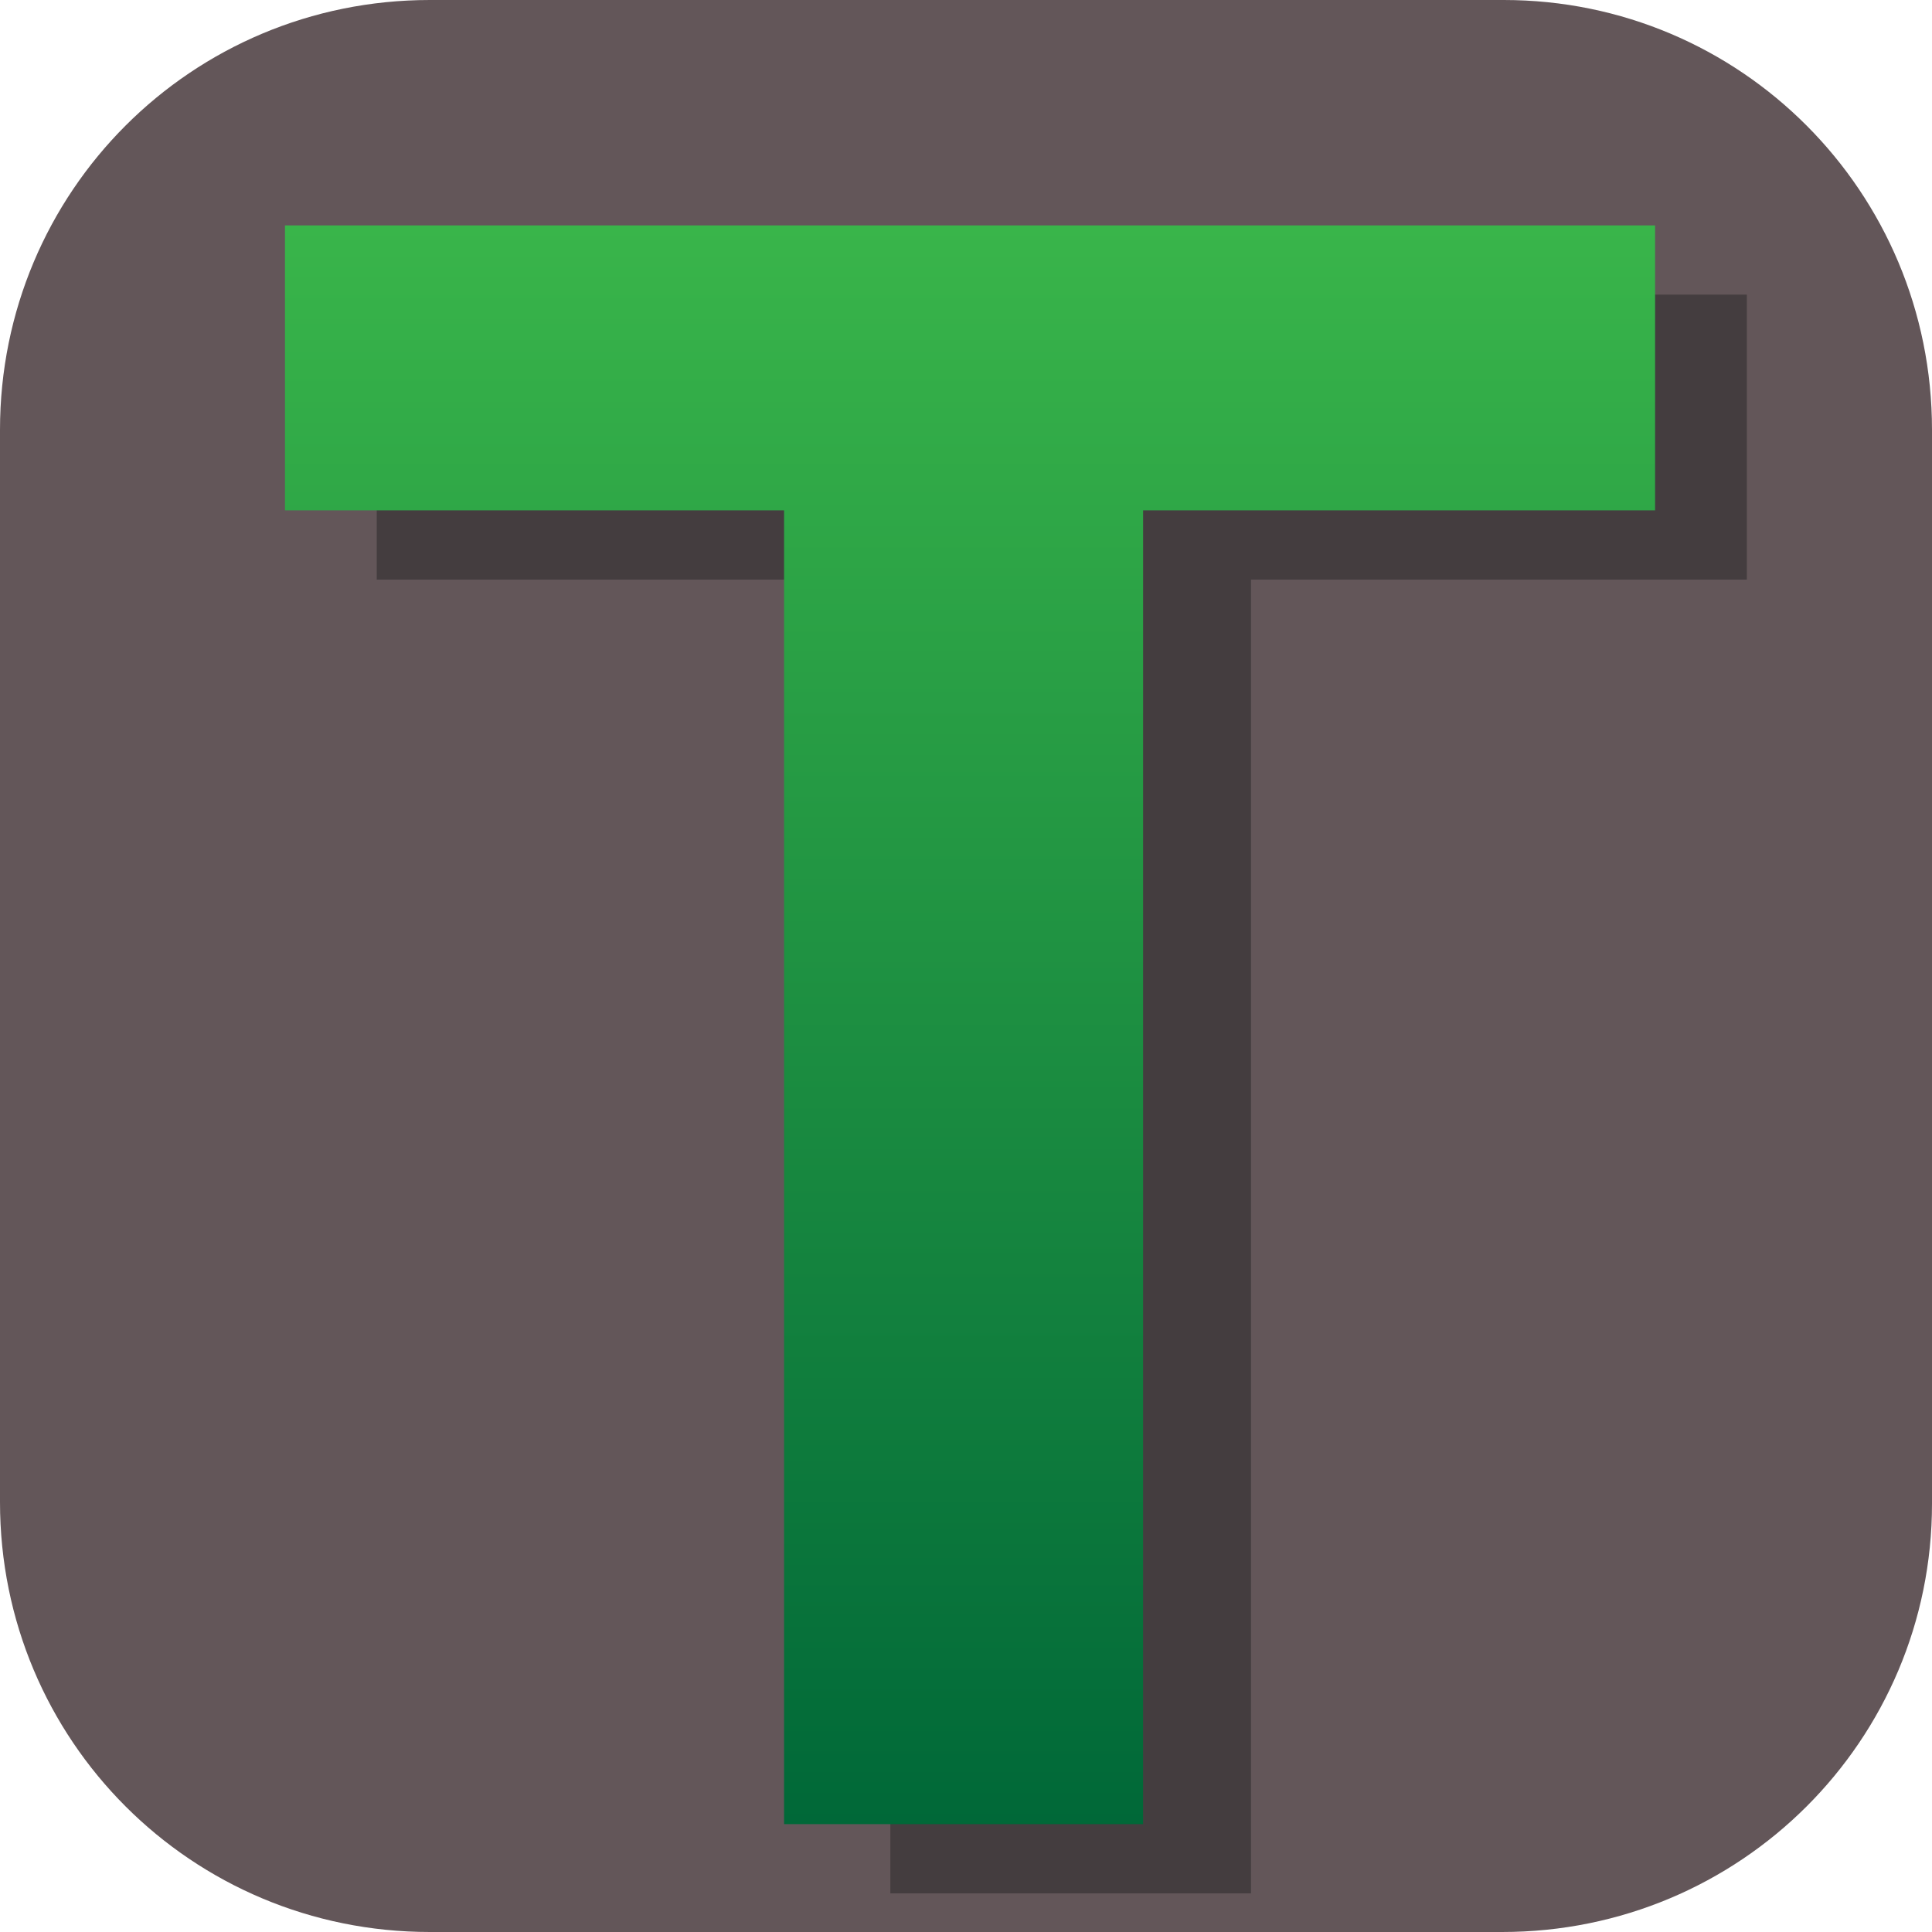
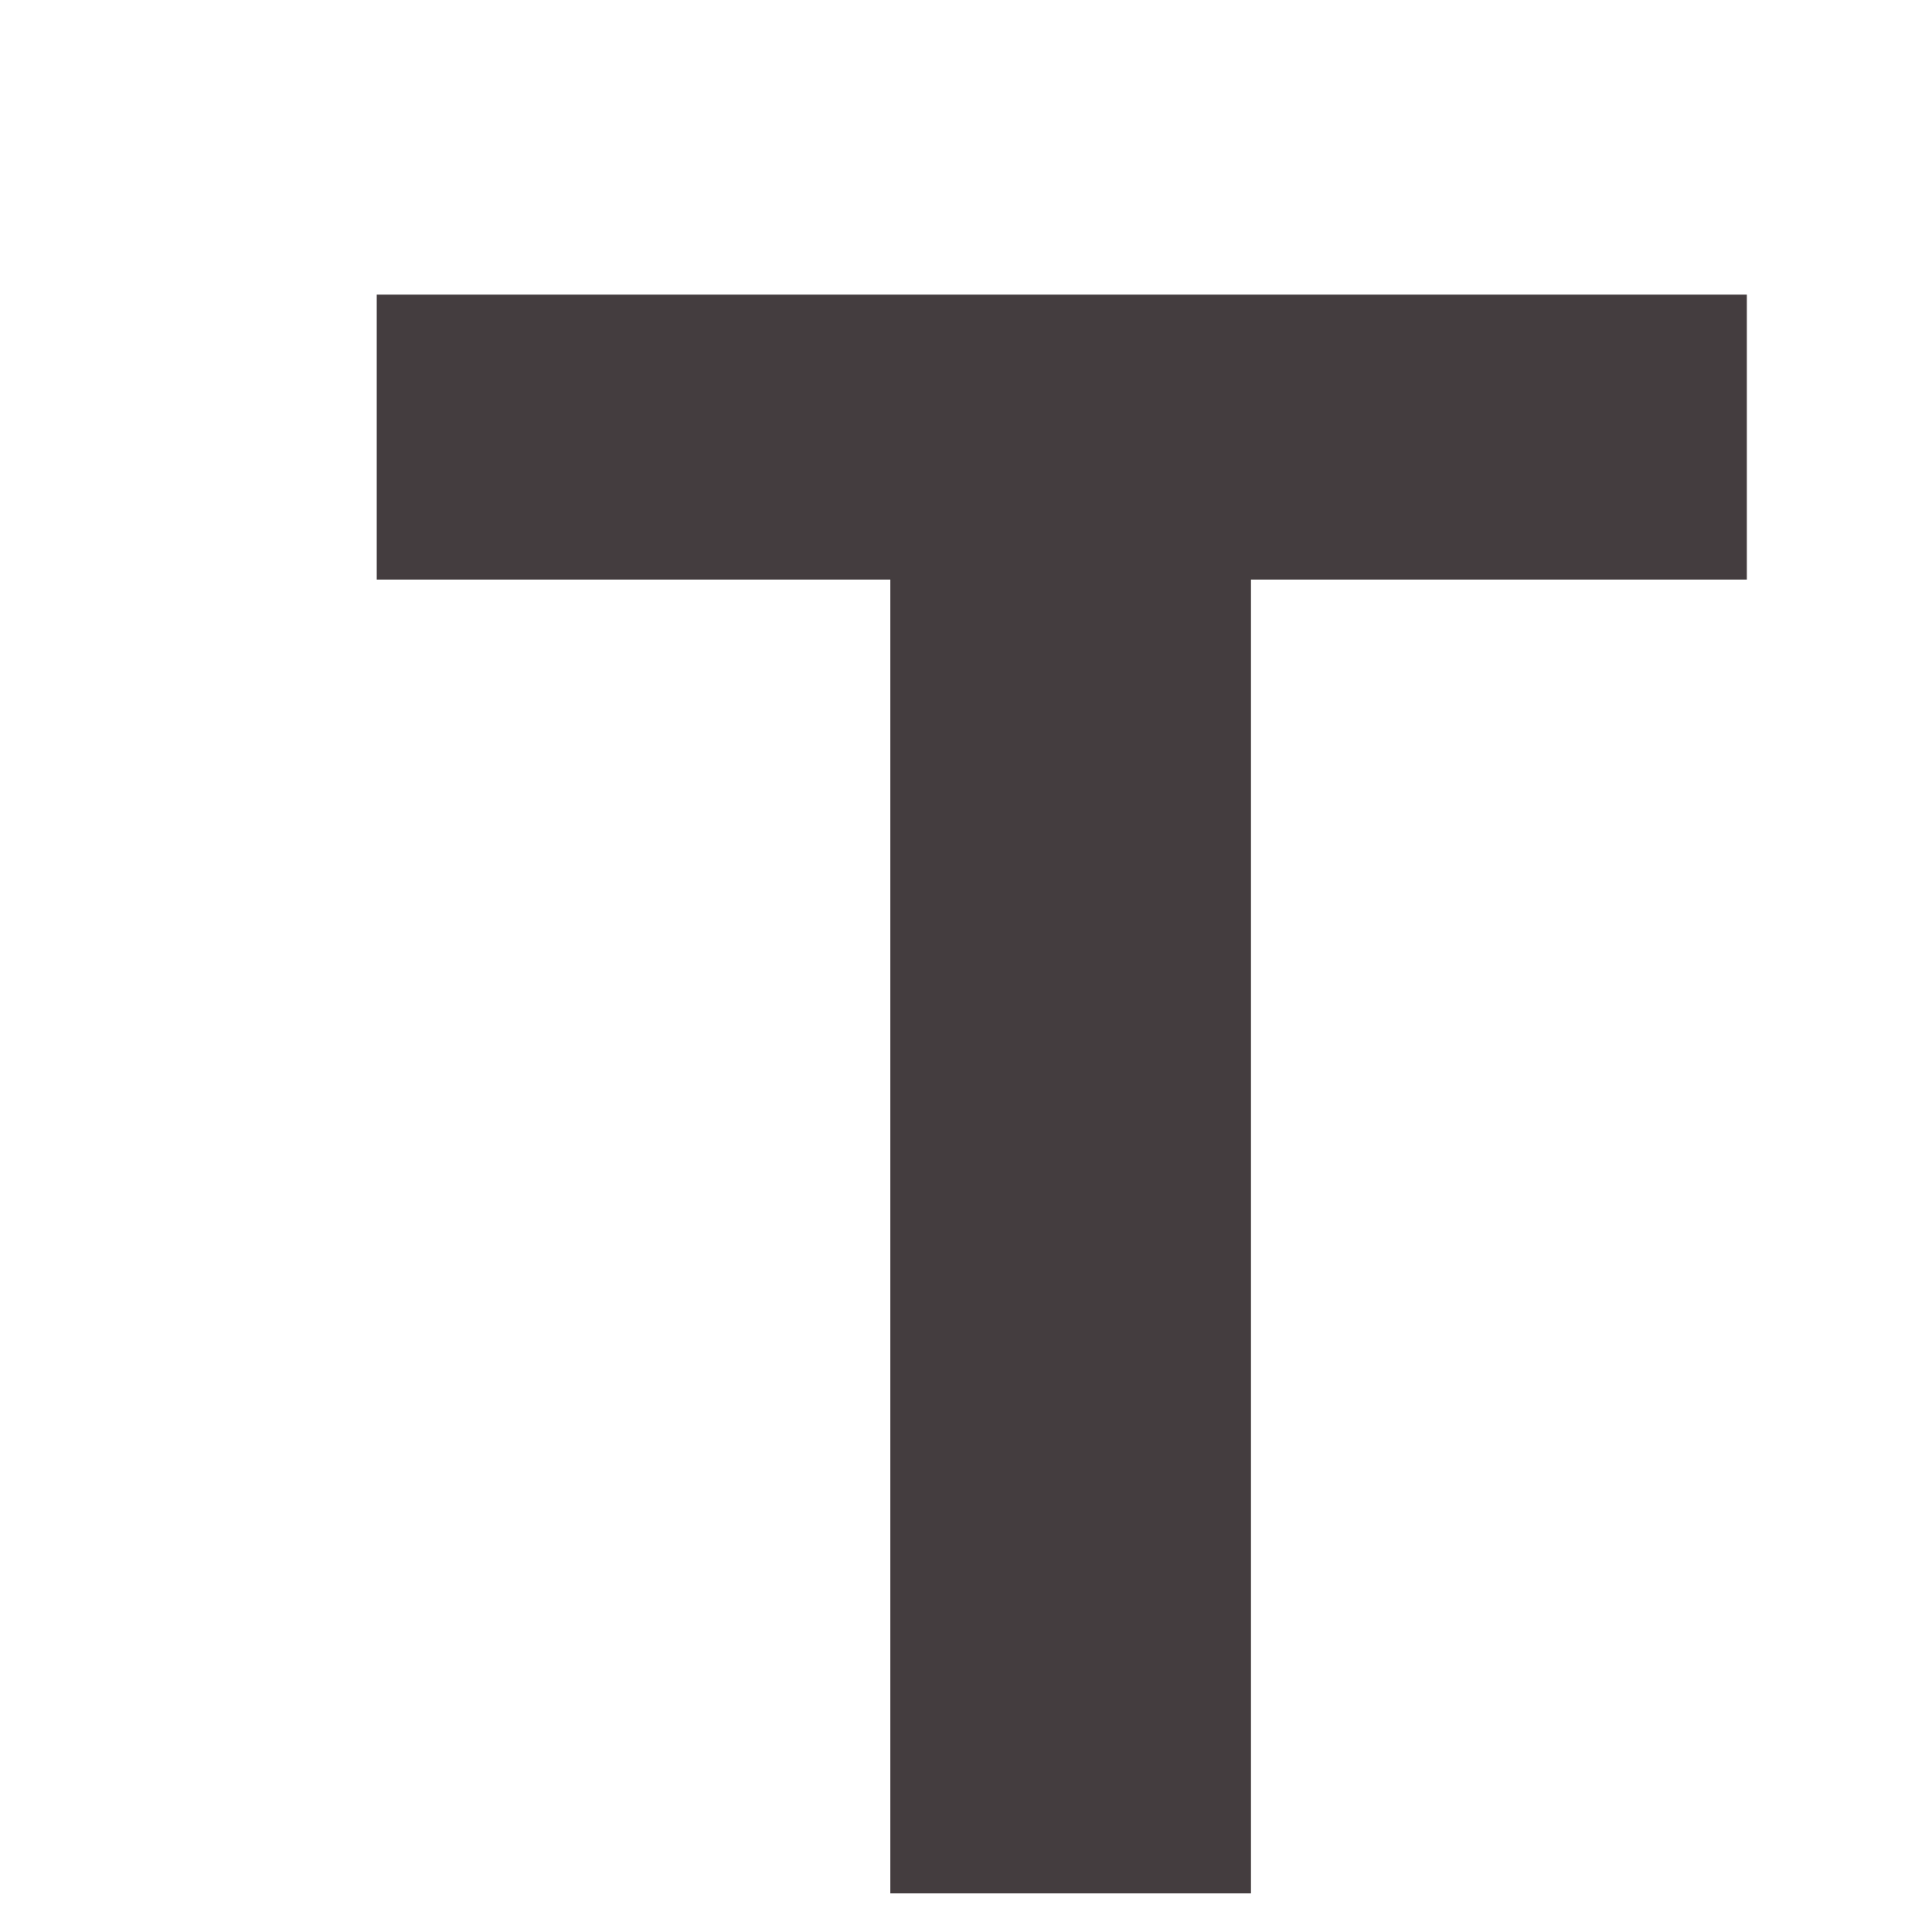
<svg xmlns="http://www.w3.org/2000/svg" version="1.1" id="Слой_1" x="0px" y="0px" viewBox="0 0 120 120" style="enable-background:new 0 0 120 120;" xml:space="preserve">
  <style type="text/css">
	.st0{fill:#635659;}
	.st1{fill:#443D3F;}
	.st2{fill:url(#SVGID_1_);}
</style>
-   <path class="st0" d="M93.3,120H26.7C11.9,120,0,108.1,0,93.3V26.7C0,11.9,11.9,0,26.7,0h66.7C108.1,0,120,11.9,120,26.7v66.7  C120,108.1,108.1,120,93.3,120z" />
  <g>
    <g>
      <path class="st1" d="M23.4,36V18.3h85.1V36H77.7v81.6H55.3V36H23.4z" />
    </g>
  </g>
  <g>
    <g>
      <linearGradient id="SVGID_1_" gradientUnits="userSpaceOnUse" x1="60.302" y1="113.305" x2="60.302" y2="14">
        <stop offset="0" style="stop-color:#006838" />
        <stop offset="1" style="stop-color:#39B54A" />
      </linearGradient>
-       <path class="st2" d="M17.7,31.7V14h85.1v17.7H71v81.6H48.7V31.7H17.7z" />
    </g>
  </g>
</svg>